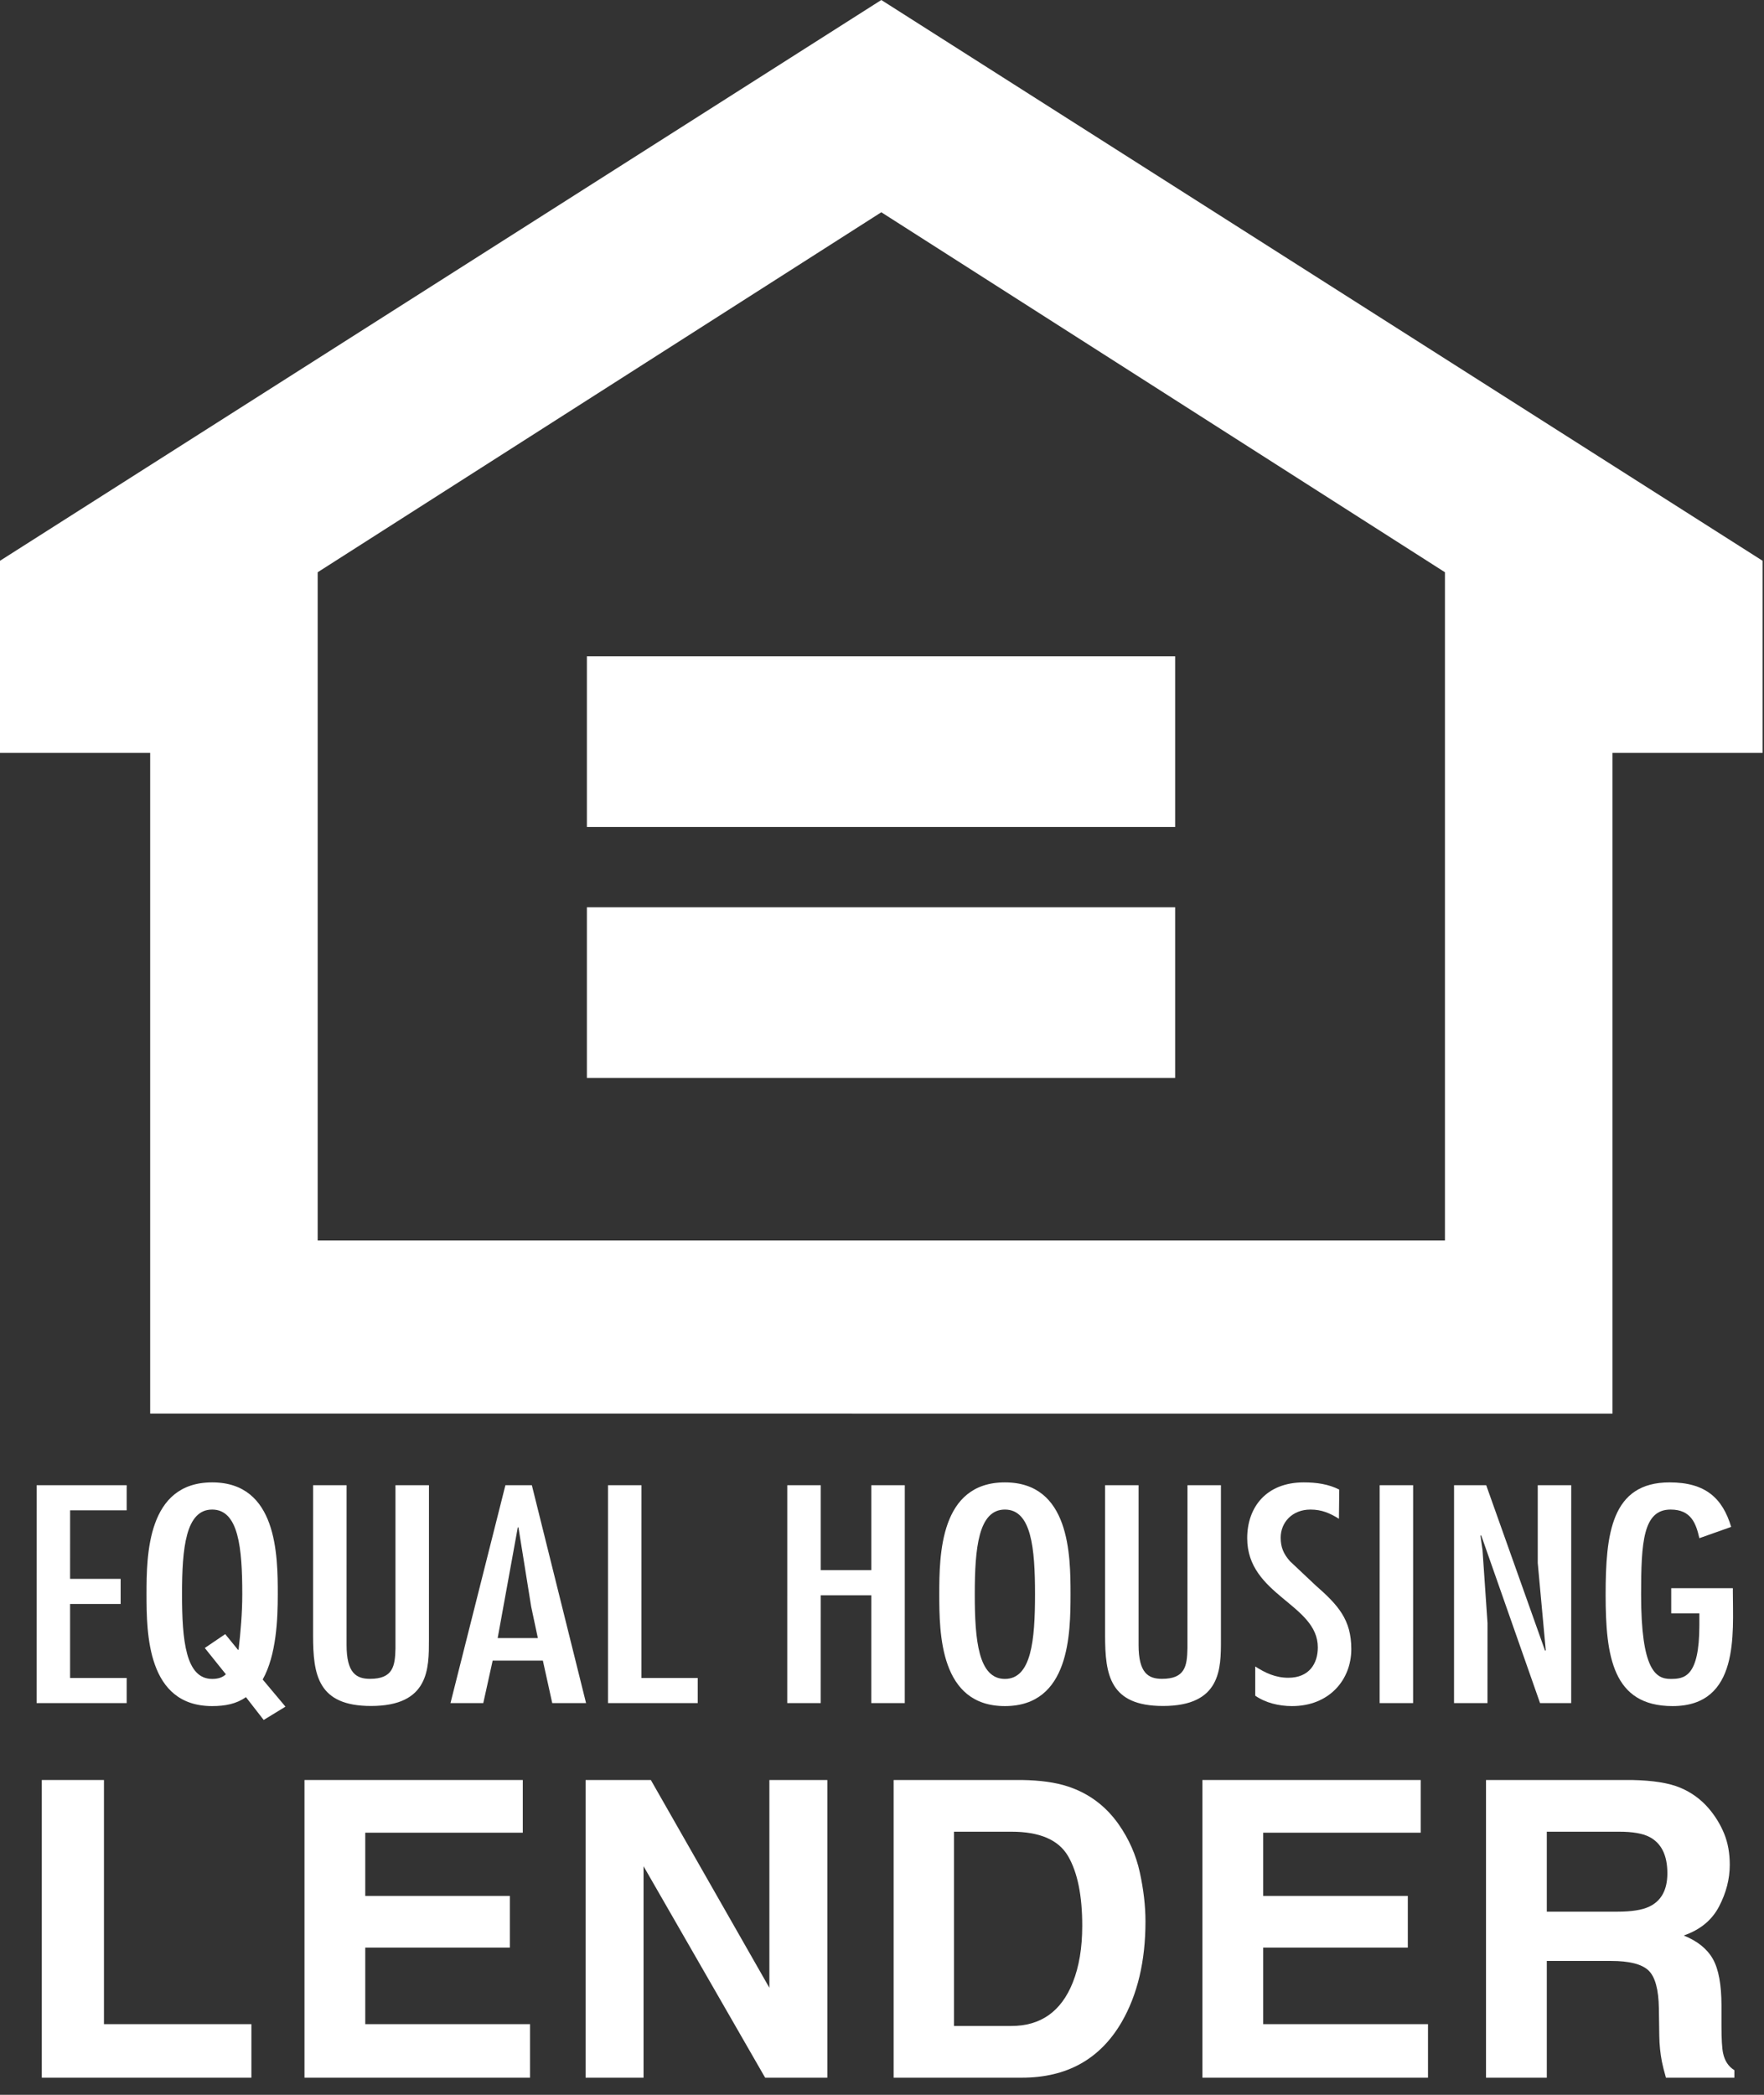
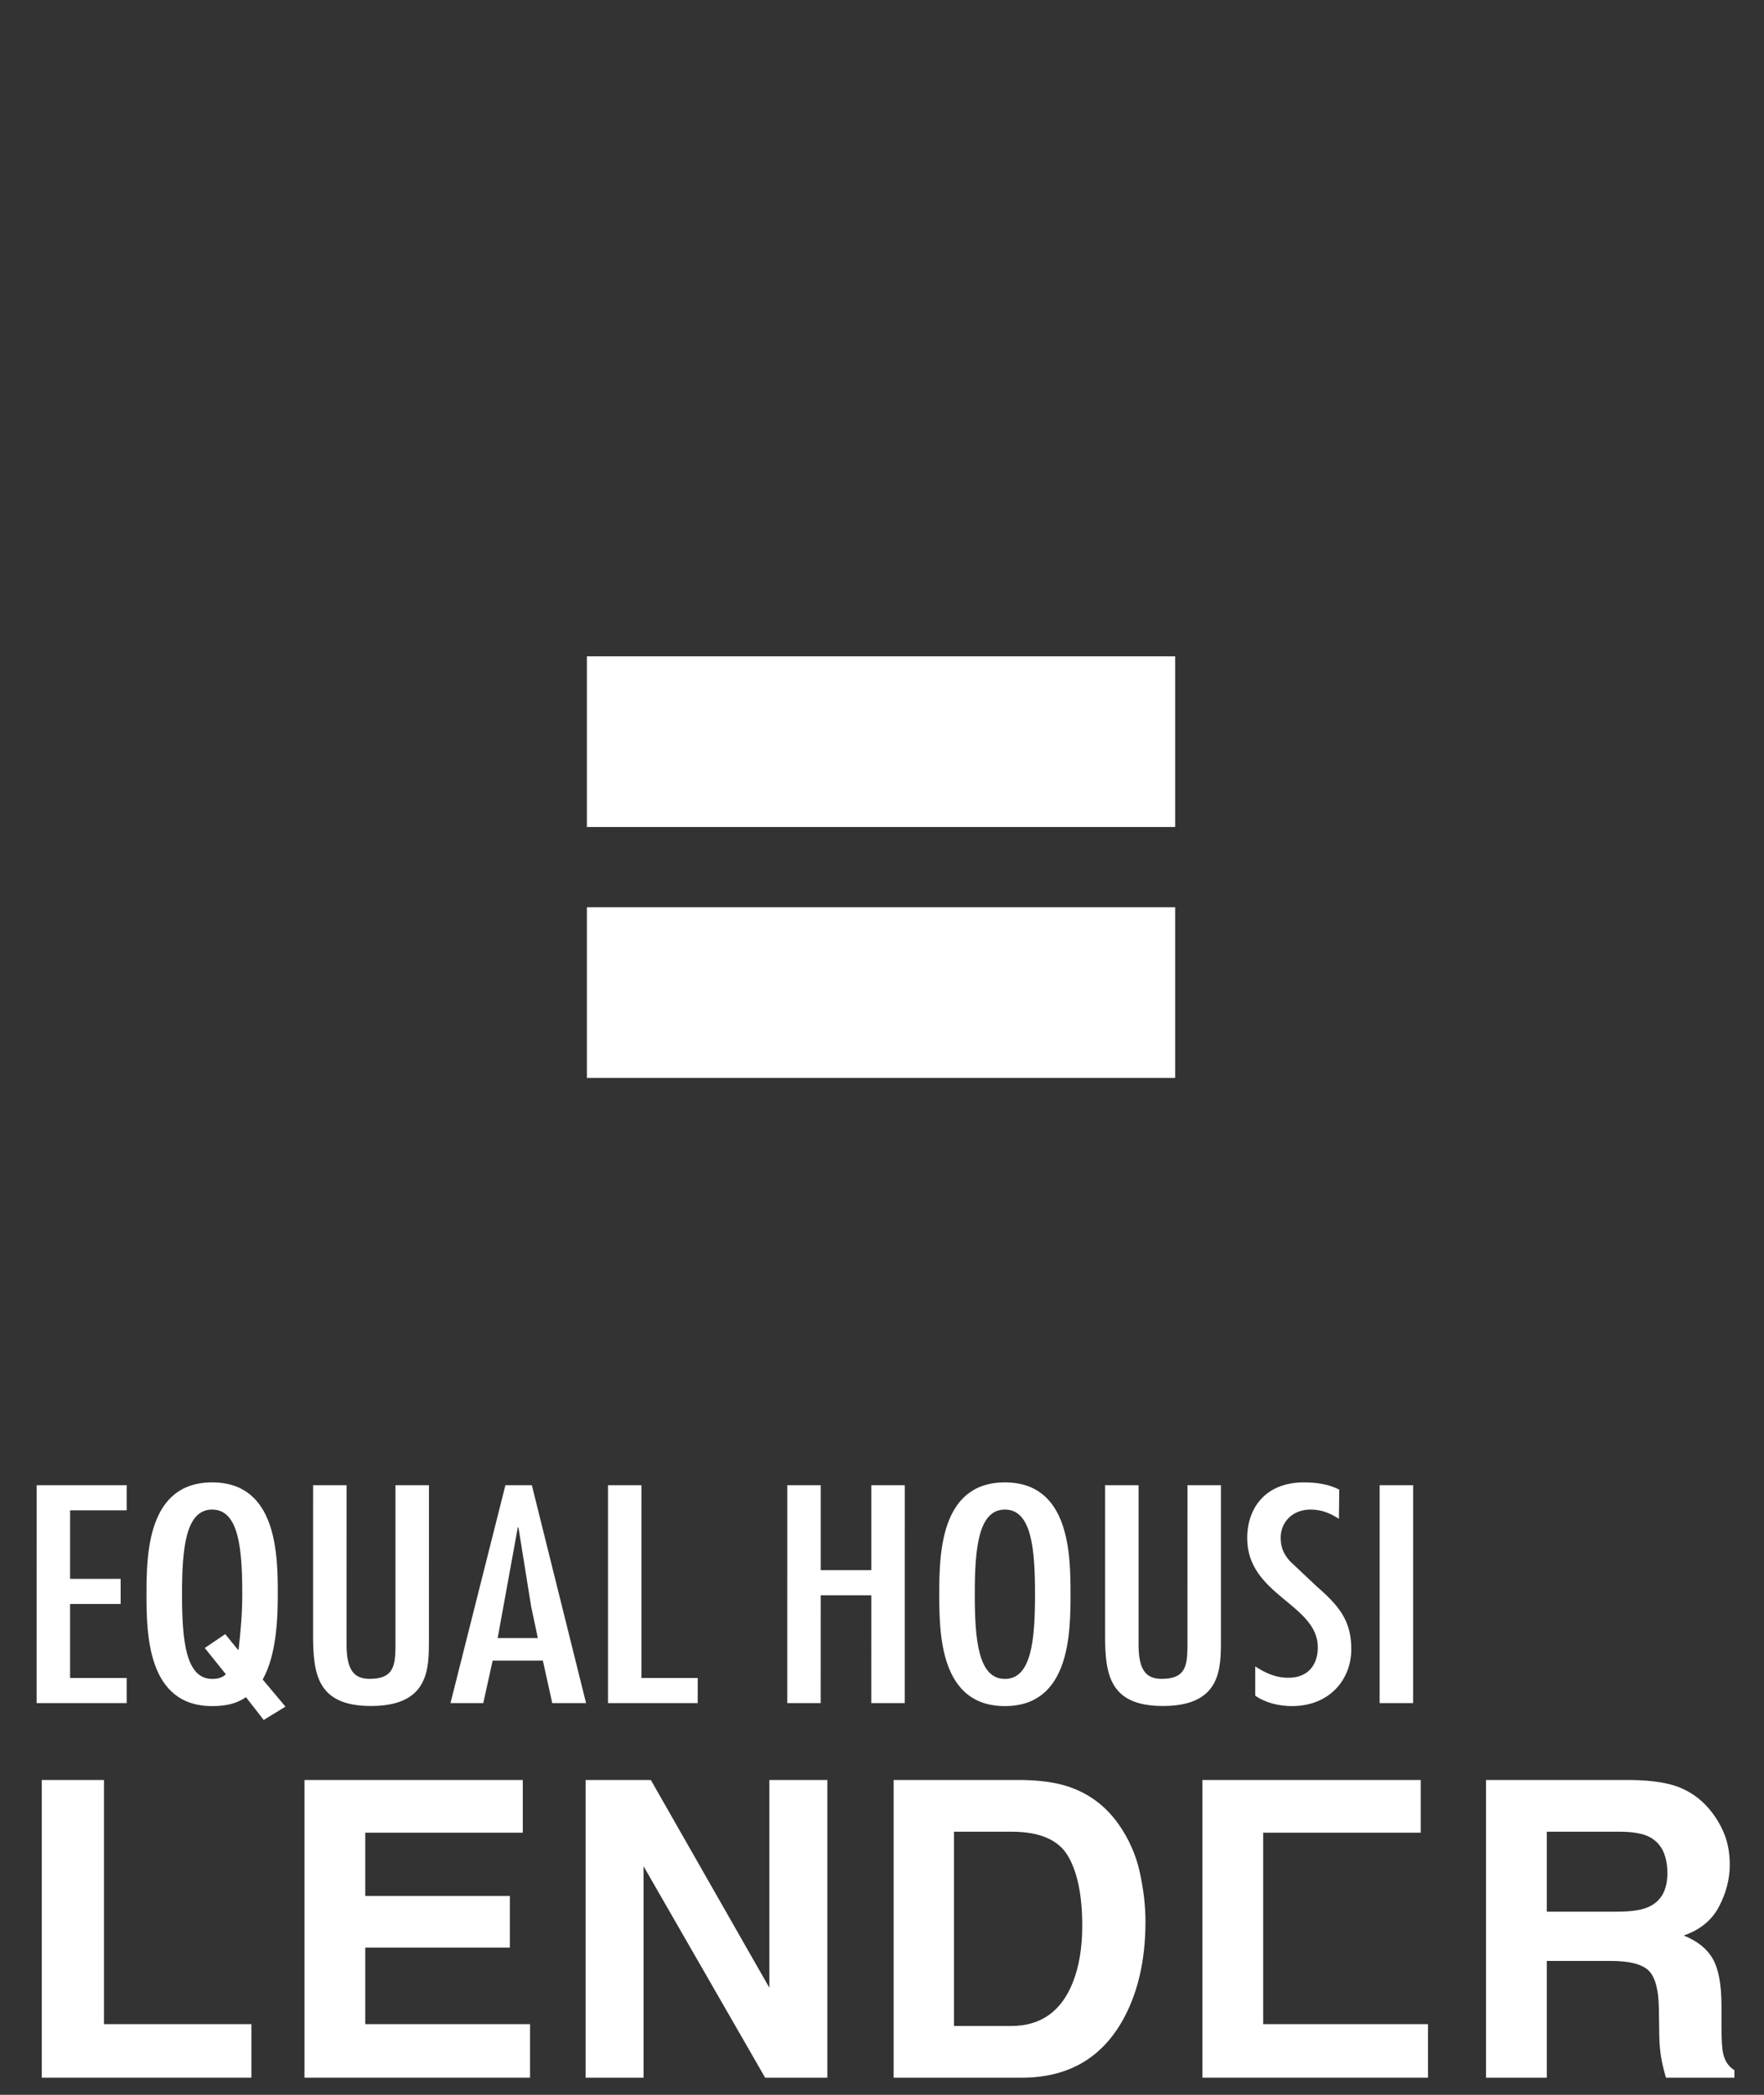
<svg xmlns="http://www.w3.org/2000/svg" width="64" height="76" viewBox="0 0 64 76" fill="none">
  <rect x="0" y="0" width="64" height="76" fill="#333333" stroke="none" />
  <path d="M42.636 23.812H21.293V30.004H42.636V23.812Z" fill="white" />
-   <path d="M52.424 20.761L31.975 7.701V0L63.95 20.346V27.316H58.502V51.285L5.448 51.284V27.316H0V20.345L31.975 0V7.701L11.526 20.761V45.006L52.424 45.006V20.761Z" fill="white" />
  <path d="M42.636 32.914H21.293V39.106H42.636V32.914Z" fill="white" />
  <path d="M4.596 53.883V54.795H2.544L2.543 57.28H4.377V58.192H2.543L2.543 60.876H4.596V61.788H1.328L1.329 53.883H4.596Z" fill="white" />
  <path d="M9.567 62.4L8.923 61.572C8.583 61.813 8.182 61.897 7.697 61.897C5.34 61.897 5.316 59.265 5.316 57.839C5.316 56.413 5.341 53.781 7.698 53.781C10.054 53.781 10.078 56.413 10.078 57.839C10.078 58.74 10.029 60.041 9.531 60.932L10.357 61.917L9.567 62.4ZM6.604 57.839C6.604 59.517 6.737 60.911 7.697 60.911C7.915 60.911 8.073 60.859 8.195 60.743L7.43 59.789L8.171 59.286L8.632 59.852H8.656C8.729 59.212 8.79 58.531 8.79 57.839C8.79 56.161 8.657 54.767 7.697 54.767C6.738 54.767 6.604 56.161 6.604 57.839Z" fill="white" />
  <path d="M12.575 53.883L12.574 59.681C12.574 60.698 12.926 60.908 13.424 60.908C14.262 60.908 14.335 60.447 14.348 59.796L14.348 53.883H15.563L15.562 59.492C15.562 60.53 15.574 61.893 13.46 61.893C11.529 61.893 11.359 60.761 11.359 59.335L11.36 53.883H12.575Z" fill="white" />
  <path d="M19.296 53.883L21.263 61.788H20.036L19.696 60.247H17.874L17.534 61.788H16.344L18.337 53.883H19.296ZM19.271 58.286L18.81 55.414H18.786L18.056 59.429H19.514L19.271 58.286Z" fill="white" />
  <path d="M23.274 53.883L23.273 60.876H25.314V61.788H22.059L22.059 53.883H23.274Z" fill="white" />
  <path d="M29.778 53.883L29.778 56.965H31.612L31.612 53.883H32.827L32.826 61.788H31.611L31.612 57.877H29.778L29.777 61.788H28.562L28.563 53.883H29.778Z" fill="white" />
  <path d="M38.84 57.839C38.839 59.265 38.815 61.897 36.458 61.897C34.102 61.897 34.078 59.265 34.078 57.839C34.078 56.413 34.103 53.781 36.459 53.781C38.816 53.781 38.84 56.413 38.84 57.839ZM35.366 57.839C35.365 59.516 35.499 60.911 36.459 60.911C37.418 60.911 37.552 59.516 37.552 57.839C37.552 56.161 37.419 54.767 36.459 54.767C35.499 54.767 35.366 56.161 35.366 57.839Z" fill="white" />
  <path d="M41.309 53.883L41.309 59.681C41.309 60.698 41.661 60.908 42.159 60.908C42.997 60.908 43.07 60.447 43.082 59.796L43.083 53.883H44.297L44.297 59.492C44.297 60.53 44.308 61.893 42.195 61.893C40.263 61.893 40.094 60.761 40.094 59.335L40.094 53.883L41.309 53.883Z" fill="white" />
  <path d="M48.578 55.102C48.262 54.903 47.959 54.767 47.546 54.767C46.878 54.767 46.465 55.239 46.465 55.784C46.465 56.13 46.562 56.371 46.805 56.644L47.728 57.514C48.554 58.237 49.027 58.762 49.027 59.831C49.027 60.943 48.225 61.897 46.877 61.897C46.403 61.897 45.917 61.781 45.541 61.519V60.46C45.906 60.691 46.27 60.869 46.743 60.869C47.497 60.869 47.812 60.355 47.812 59.768C47.813 58.195 45.25 57.881 45.25 55.805C45.25 54.693 45.93 53.781 47.303 53.781C47.765 53.781 48.202 53.844 48.59 54.043L48.578 55.102Z" fill="white" />
  <path d="M51.269 61.788H50.055L50.056 53.883H51.27L51.269 61.788Z" fill="white" />
-   <path d="M53.787 56.231L53.969 58.884L53.968 61.788H52.754L52.755 53.883H53.921L56.058 59.891L56.082 59.87L55.791 56.703L55.791 53.883H57.006L57.005 61.788H55.875L53.738 55.697L53.714 55.718L53.787 56.231Z" fill="white" />
-   <path d="M62.87 57.619V57.745C62.87 59.254 63.124 61.897 60.683 61.897C58.509 61.897 58.254 60.093 58.254 57.86C58.254 55.648 58.461 53.781 60.574 53.781C61.874 53.781 62.493 54.347 62.809 55.396L61.655 55.805C61.534 55.281 61.364 54.767 60.611 54.767C59.615 54.767 59.542 55.941 59.541 57.849C59.541 60.596 60.075 60.911 60.61 60.911C61.108 60.911 61.654 60.848 61.655 58.961V58.531H60.634V57.619H62.87Z" fill="white" />
  <path d="M1.516 75.378V64.578H3.772V73.436H9.121V75.378H1.516Z" fill="white" />
  <path d="M18.967 64.578V66.49H13.252V68.784H18.498V70.659H13.252V73.436H19.231V75.378H11.047V64.578L18.967 64.578Z" fill="white" />
  <path d="M21.246 75.378V64.578H23.613L27.914 72.117V64.578H30.017V75.378H27.76L23.349 67.707V75.378H21.246Z" fill="white" />
  <path d="M38.749 67.337C39.093 67.925 39.265 68.769 39.265 69.868C39.265 70.665 39.151 71.351 38.921 71.927C38.501 72.978 37.758 73.502 36.694 73.502H34.613V66.454H36.694C37.719 66.454 38.404 66.748 38.749 67.337ZM32.422 64.578V75.378H37.075C38.706 75.378 39.912 74.706 40.694 73.363C41.27 72.367 41.559 71.15 41.559 69.714C41.559 69.148 41.49 68.552 41.353 67.927C41.217 67.302 40.96 66.72 40.584 66.183C40.115 65.518 39.502 65.062 38.745 64.813C38.3 64.666 37.744 64.588 37.075 64.578L32.422 64.578Z" fill="white" />
-   <path d="M51.545 64.578V66.49H45.83V68.784H51.077V70.659H45.83V73.436H51.809V75.378H43.625V64.578L51.545 64.578Z" fill="white" />
+   <path d="M51.545 64.578V66.49H45.83V68.784V70.659H45.83V73.436H51.809V75.378H43.625V64.578L51.545 64.578Z" fill="white" />
  <path d="M59.842 66.644C60.276 66.869 60.494 67.309 60.494 67.963C60.494 68.569 60.269 68.974 59.82 69.18C59.566 69.297 59.185 69.355 58.677 69.355H56.12V66.454H58.743C59.231 66.454 59.597 66.517 59.842 66.644ZM53.914 64.578V75.378H56.12V71.143H58.45C59.114 71.143 59.567 71.258 59.809 71.487C60.05 71.717 60.176 72.176 60.186 72.865L60.201 73.868C60.206 74.186 60.237 74.496 60.296 74.799C60.325 74.945 60.374 75.139 60.442 75.378H62.926V75.107C62.711 74.975 62.575 74.77 62.516 74.491C62.477 74.315 62.457 73.981 62.457 73.487V72.762C62.457 72.005 62.353 71.442 62.146 71.073C61.938 70.705 61.585 70.42 61.087 70.22C61.683 70.015 62.11 69.664 62.369 69.168C62.628 68.673 62.758 68.168 62.758 67.655C62.758 67.23 62.689 66.852 62.553 66.52C62.416 66.188 62.23 65.885 61.996 65.611C61.712 65.279 61.367 65.028 60.959 64.857C60.551 64.686 59.968 64.593 59.212 64.578L53.914 64.578Z" fill="white" />
</svg>